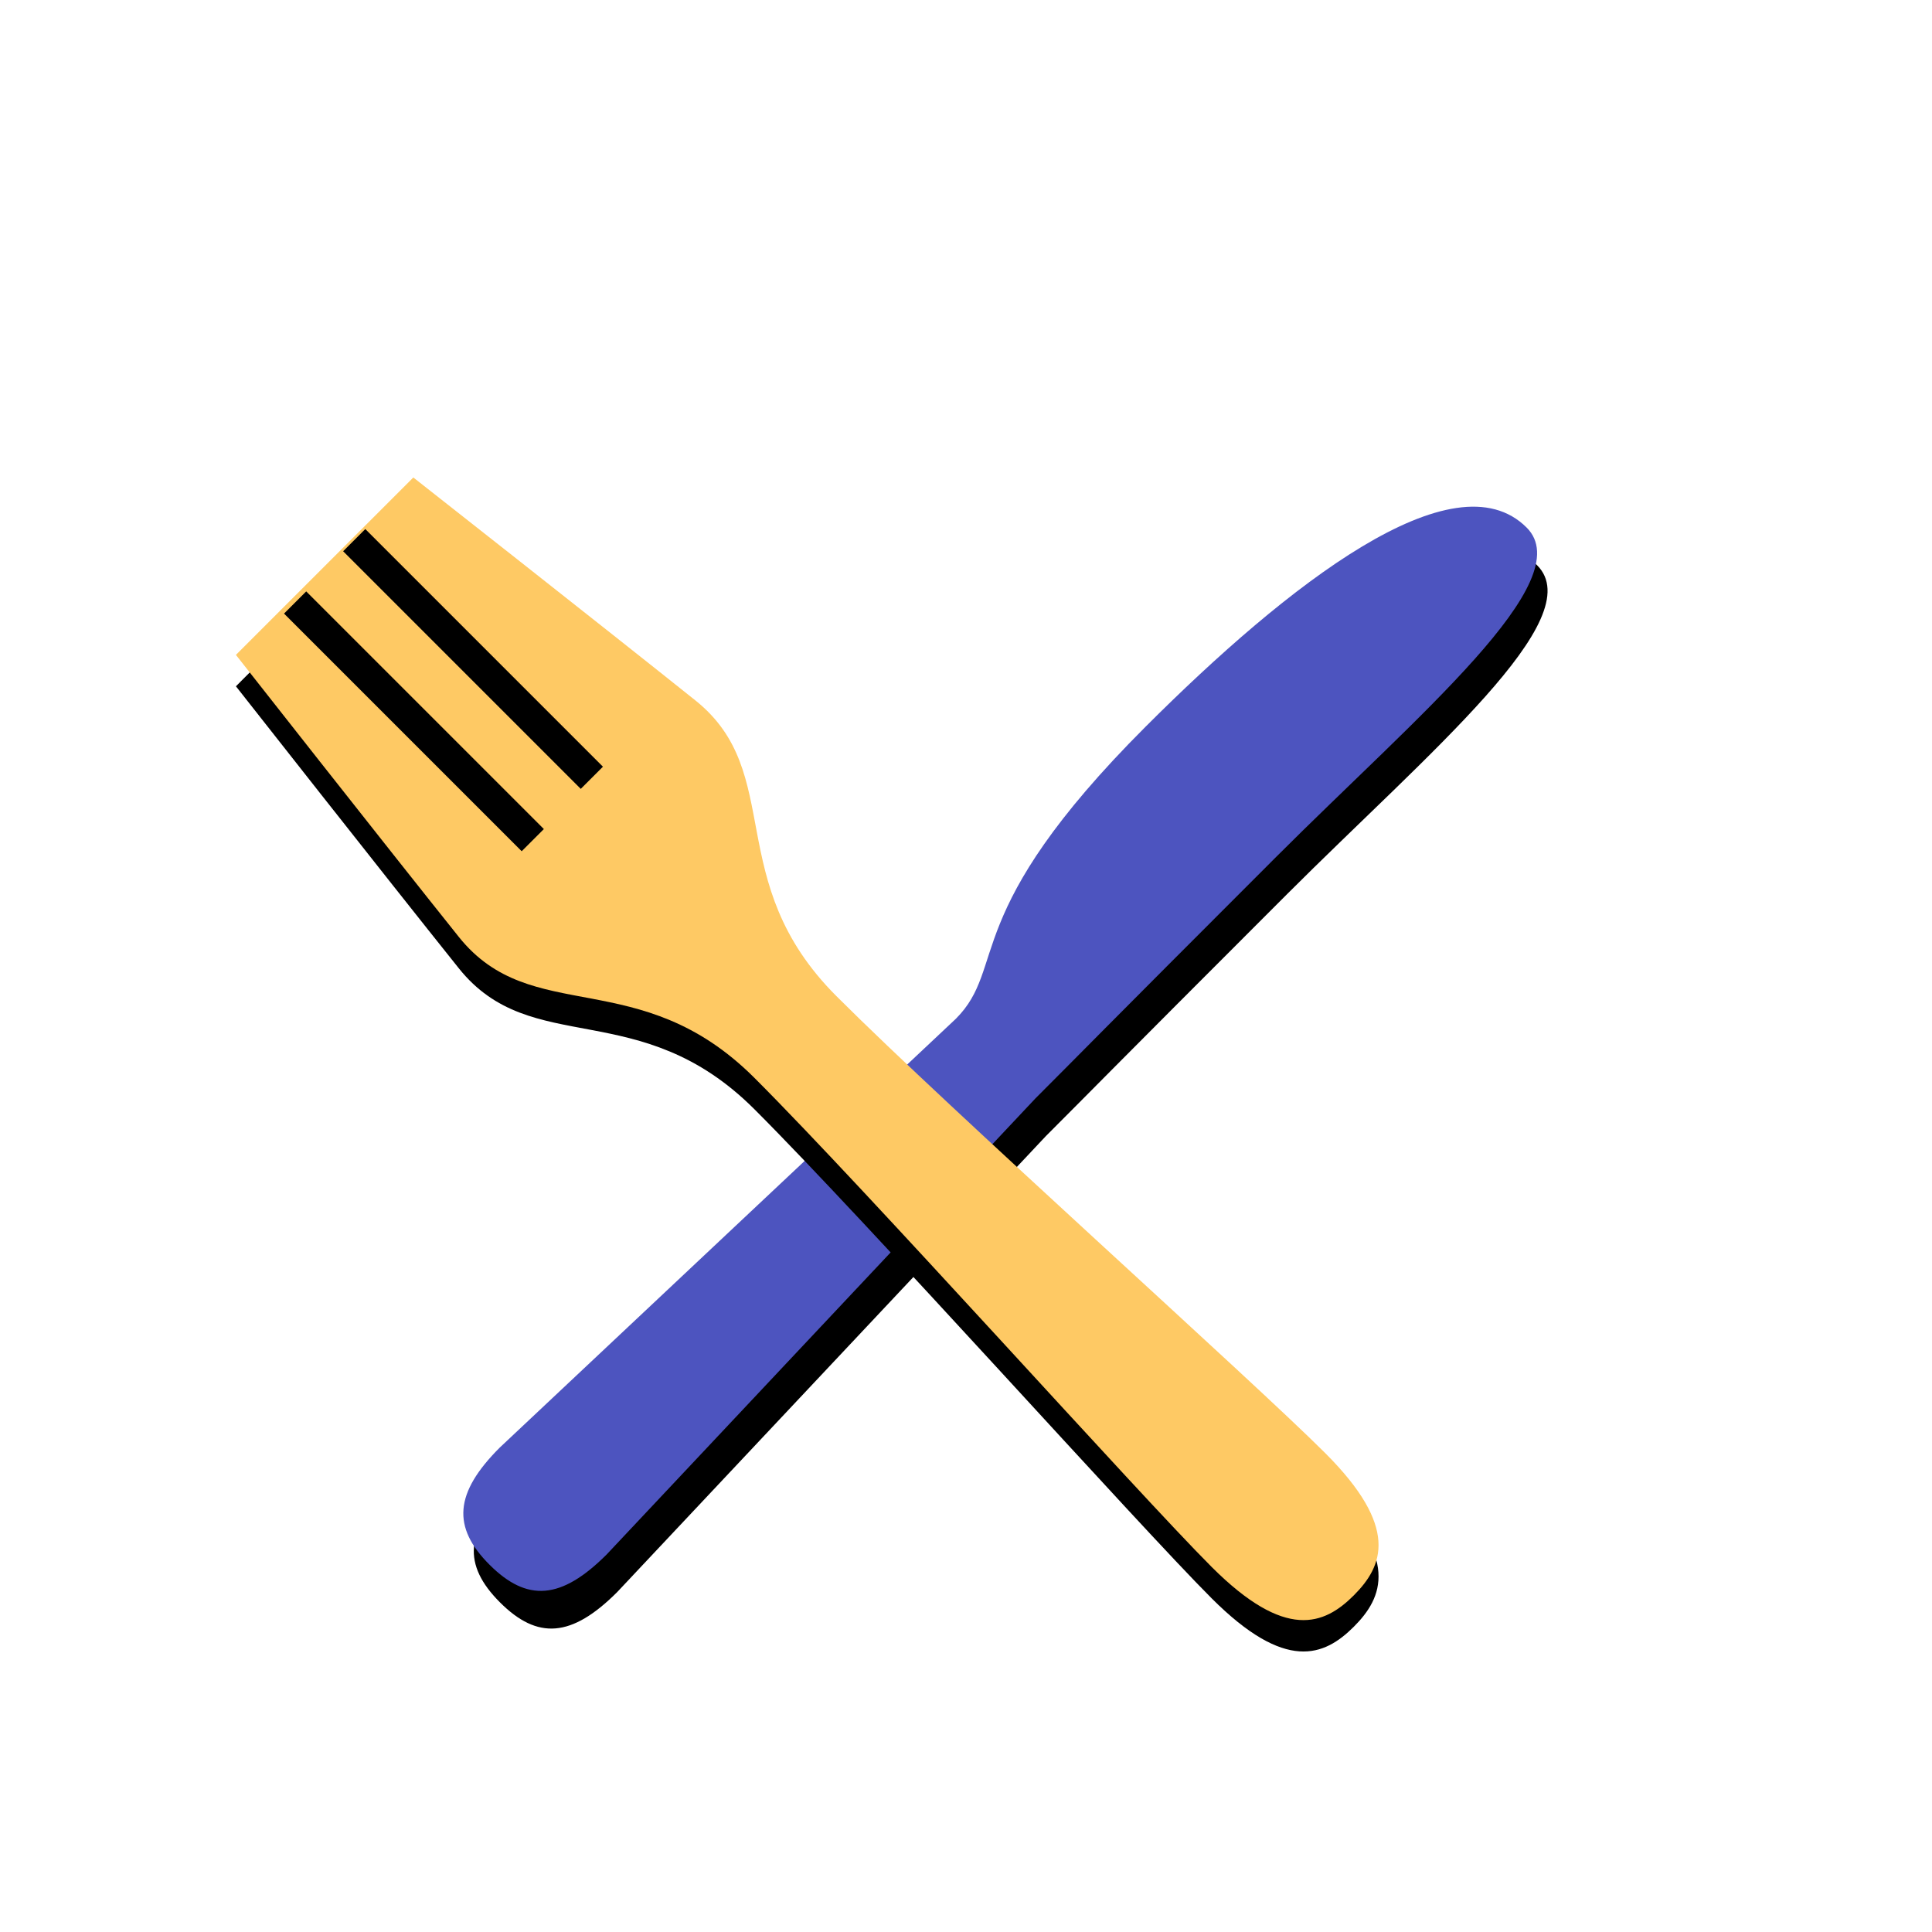
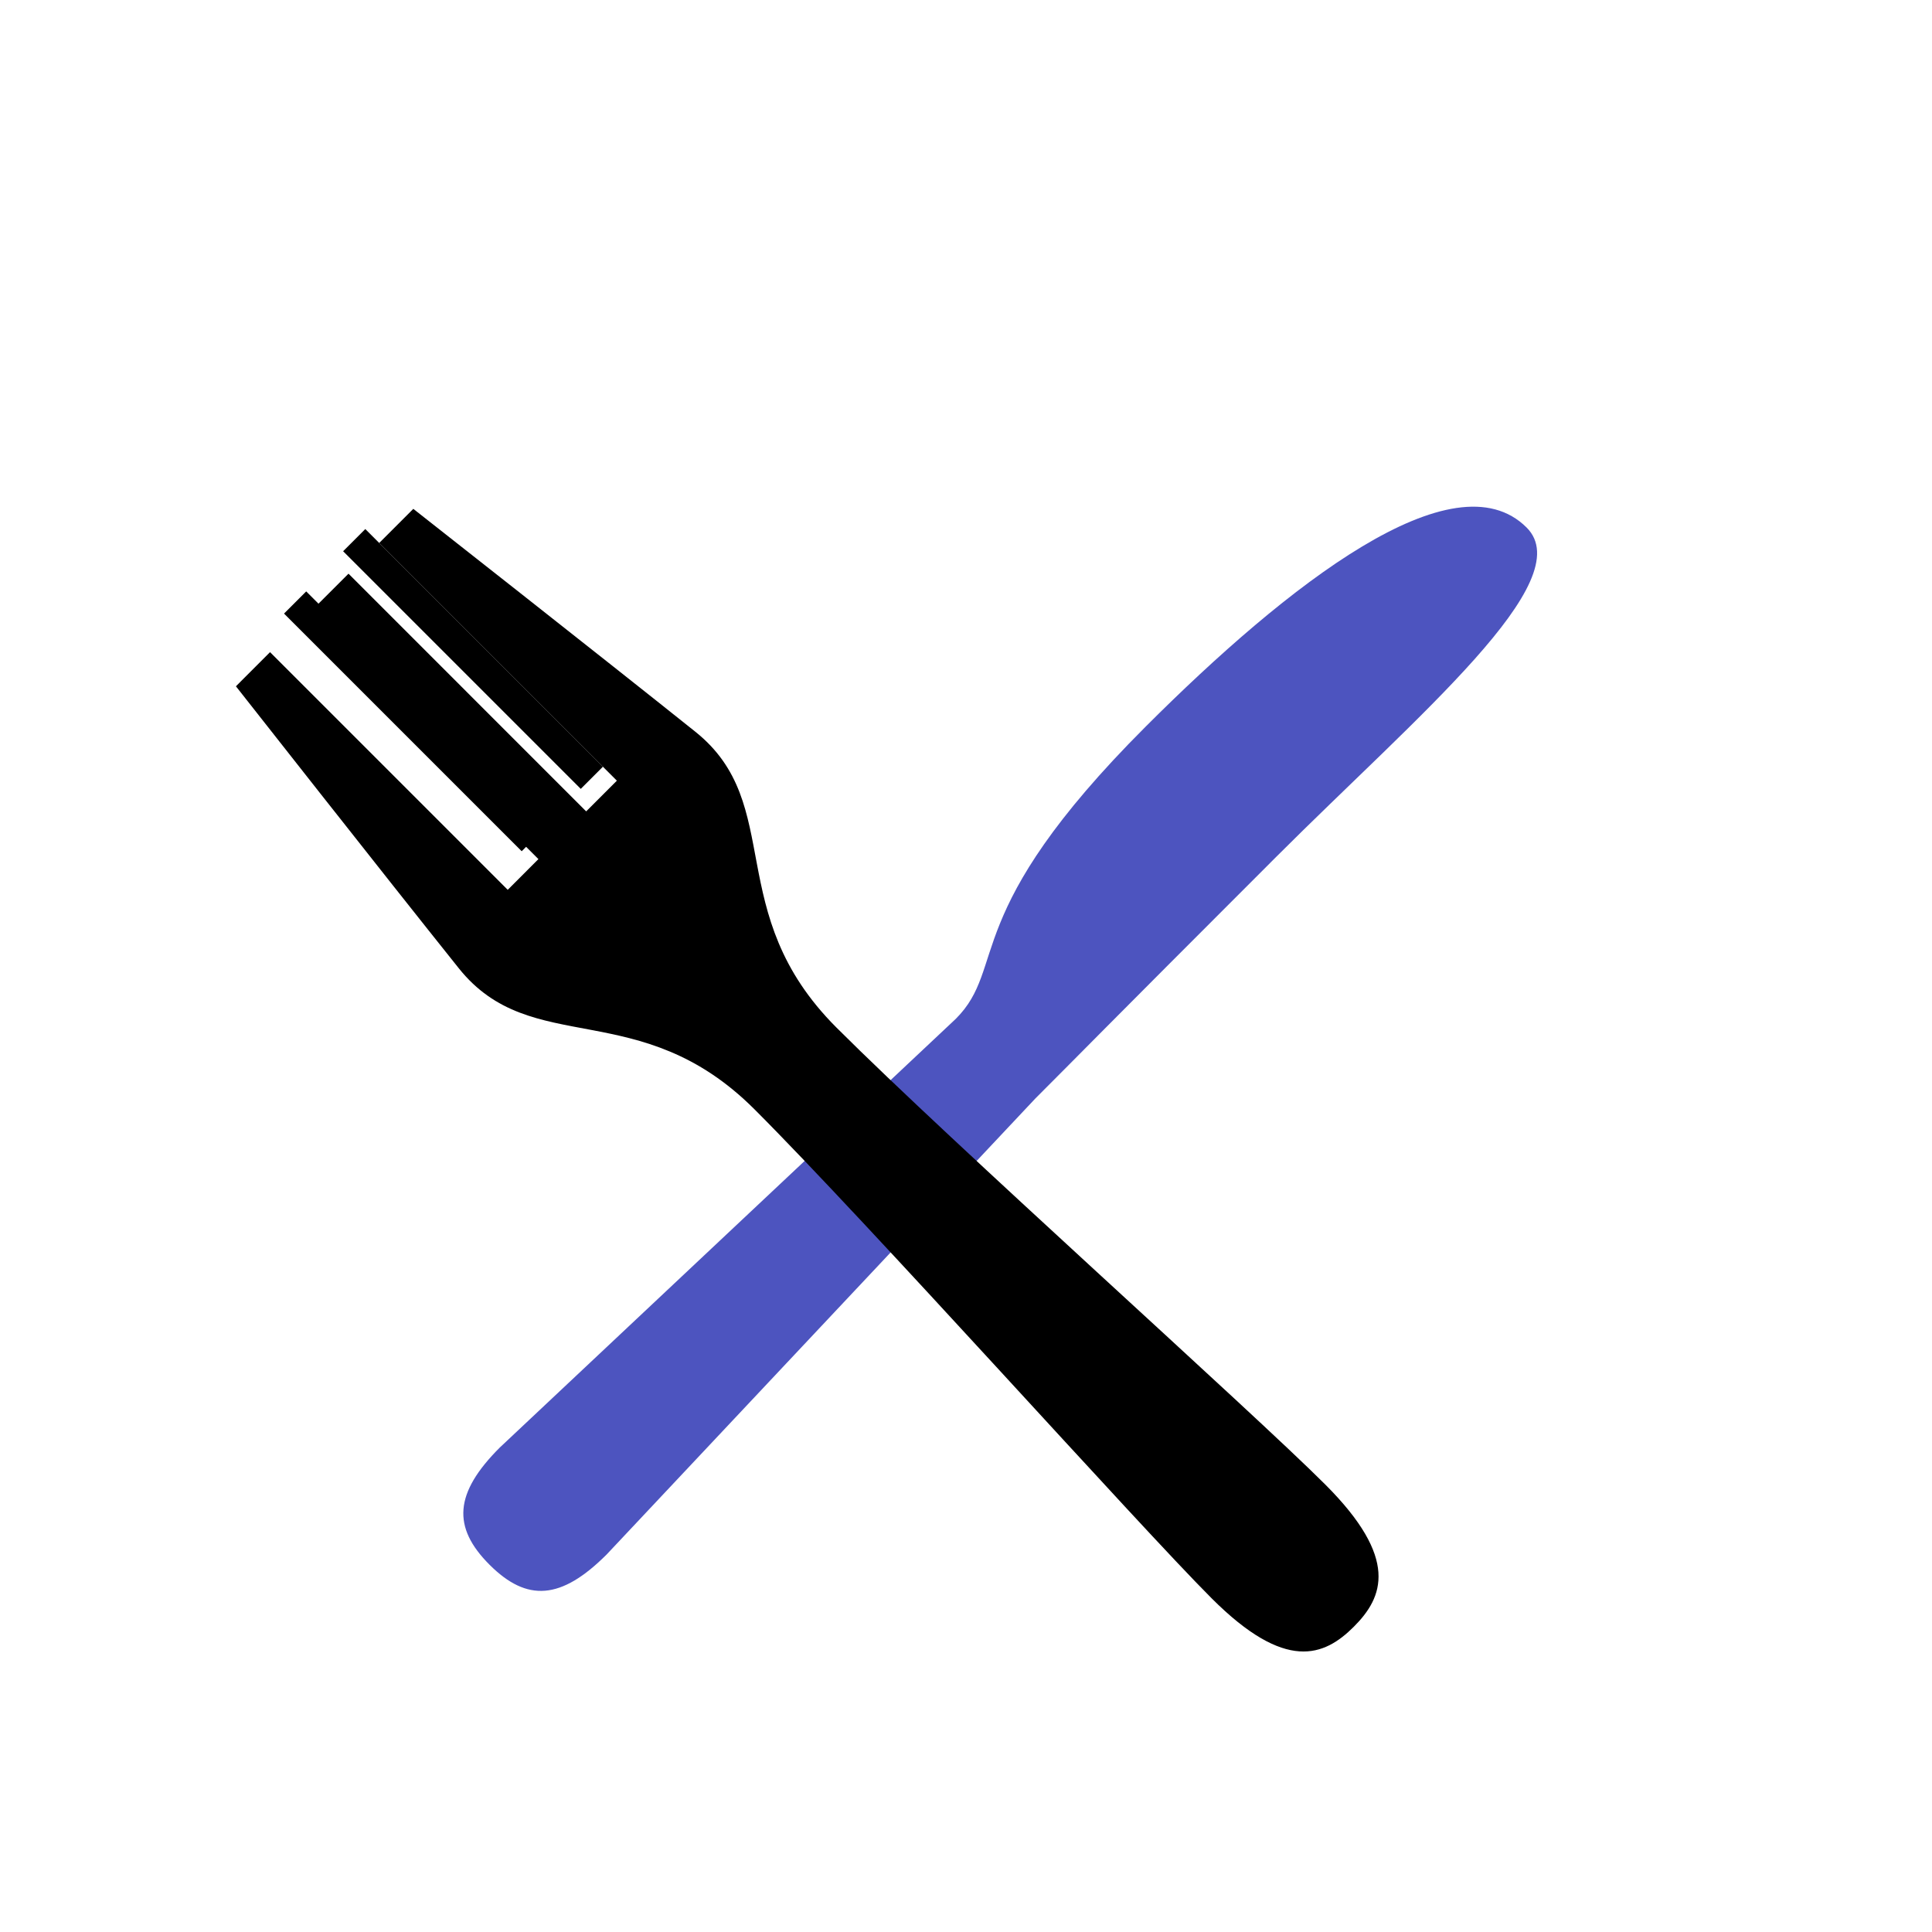
<svg xmlns="http://www.w3.org/2000/svg" version="1.1" id="Layer_1" x="0px" y="0px" width="140px" height="140px" viewBox="0 0 140 140" enable-background="new 0 0 140 140" xml:space="preserve">
  <g>
-     <path d="M93.228,64.831c10.301-10.302,22.03-19.998,18.157-23.871c-5.274-5.273-17.306,4.12-27.606,14.421   C70.181,68.979,73.807,72.769,70.017,76.56l-33.045,31.067c-3.297,3.296-3.461,5.768-0.742,8.487   c2.72,2.72,5.191,2.555,8.489-0.741l31.067-33.046C79.575,78.538,79.63,78.428,93.228,64.831z" />
-   </g>
+     </g>
  <g>
    <path fill="#4D54BF" d="M92.47,62.101c10.301-10.301,22.03-19.997,18.157-23.871c-5.275-5.272-17.306,4.121-27.606,14.422   c-13.598,13.597-9.972,17.388-13.762,21.178l-33.045,31.067c-3.297,3.296-3.461,5.769-0.742,8.488   c2.72,2.719,5.191,2.554,8.489-0.742l31.067-33.045C78.817,75.808,78.872,75.697,92.47,62.101z" />
  </g>
  <g>
    <path d="M50.388,53.025c-6.593-5.273-20.438-16.151-20.438-16.151l-2.472,2.472l17.223,17.224l-2.225,2.226L25.254,41.571   l-1.731,1.73l-1.731,1.731l17.224,17.222l-2.225,2.226L19.568,47.257l-2.472,2.474c0,0,10.877,13.843,16.152,20.436   c5.273,6.593,13.102,1.896,21.426,10.219c8.322,8.322,27.77,30.078,33.127,35.435c5.355,5.356,8.157,4.202,10.3,2.06   c2.144-2.143,3.297-4.943-2.061-10.301c-5.355-5.356-27.111-24.804-35.434-33.126C52.283,66.128,56.98,58.3,50.388,53.025z" />
  </g>
  <g>
-     <path fill="#FEC964" d="M50.388,50.752C43.795,45.479,29.951,34.6,29.951,34.6L17.096,47.456c0,0,10.877,13.843,16.152,20.437   c5.273,6.593,13.102,1.896,21.426,10.219c8.322,8.322,27.77,30.078,33.127,35.435c5.355,5.356,8.157,4.202,10.3,2.06   c2.144-2.144,3.297-4.944-2.061-10.301c-5.355-5.356-27.111-24.804-35.434-33.127C52.283,63.854,56.98,56.026,50.388,50.752z" />
-   </g>
+     </g>
  <g>
    <rect x="17.814" y="51.141" transform="matrix(0.707 0.707 -0.707 0.707 45.751 -5.896)" width="24.358" height="2.273" />
  </g>
  <g>
    <rect x="22.098" y="46.623" transform="matrix(0.707 0.707 -0.707 0.707 43.81 -10.249)" width="24.358" height="2.273" />
  </g>
</svg>